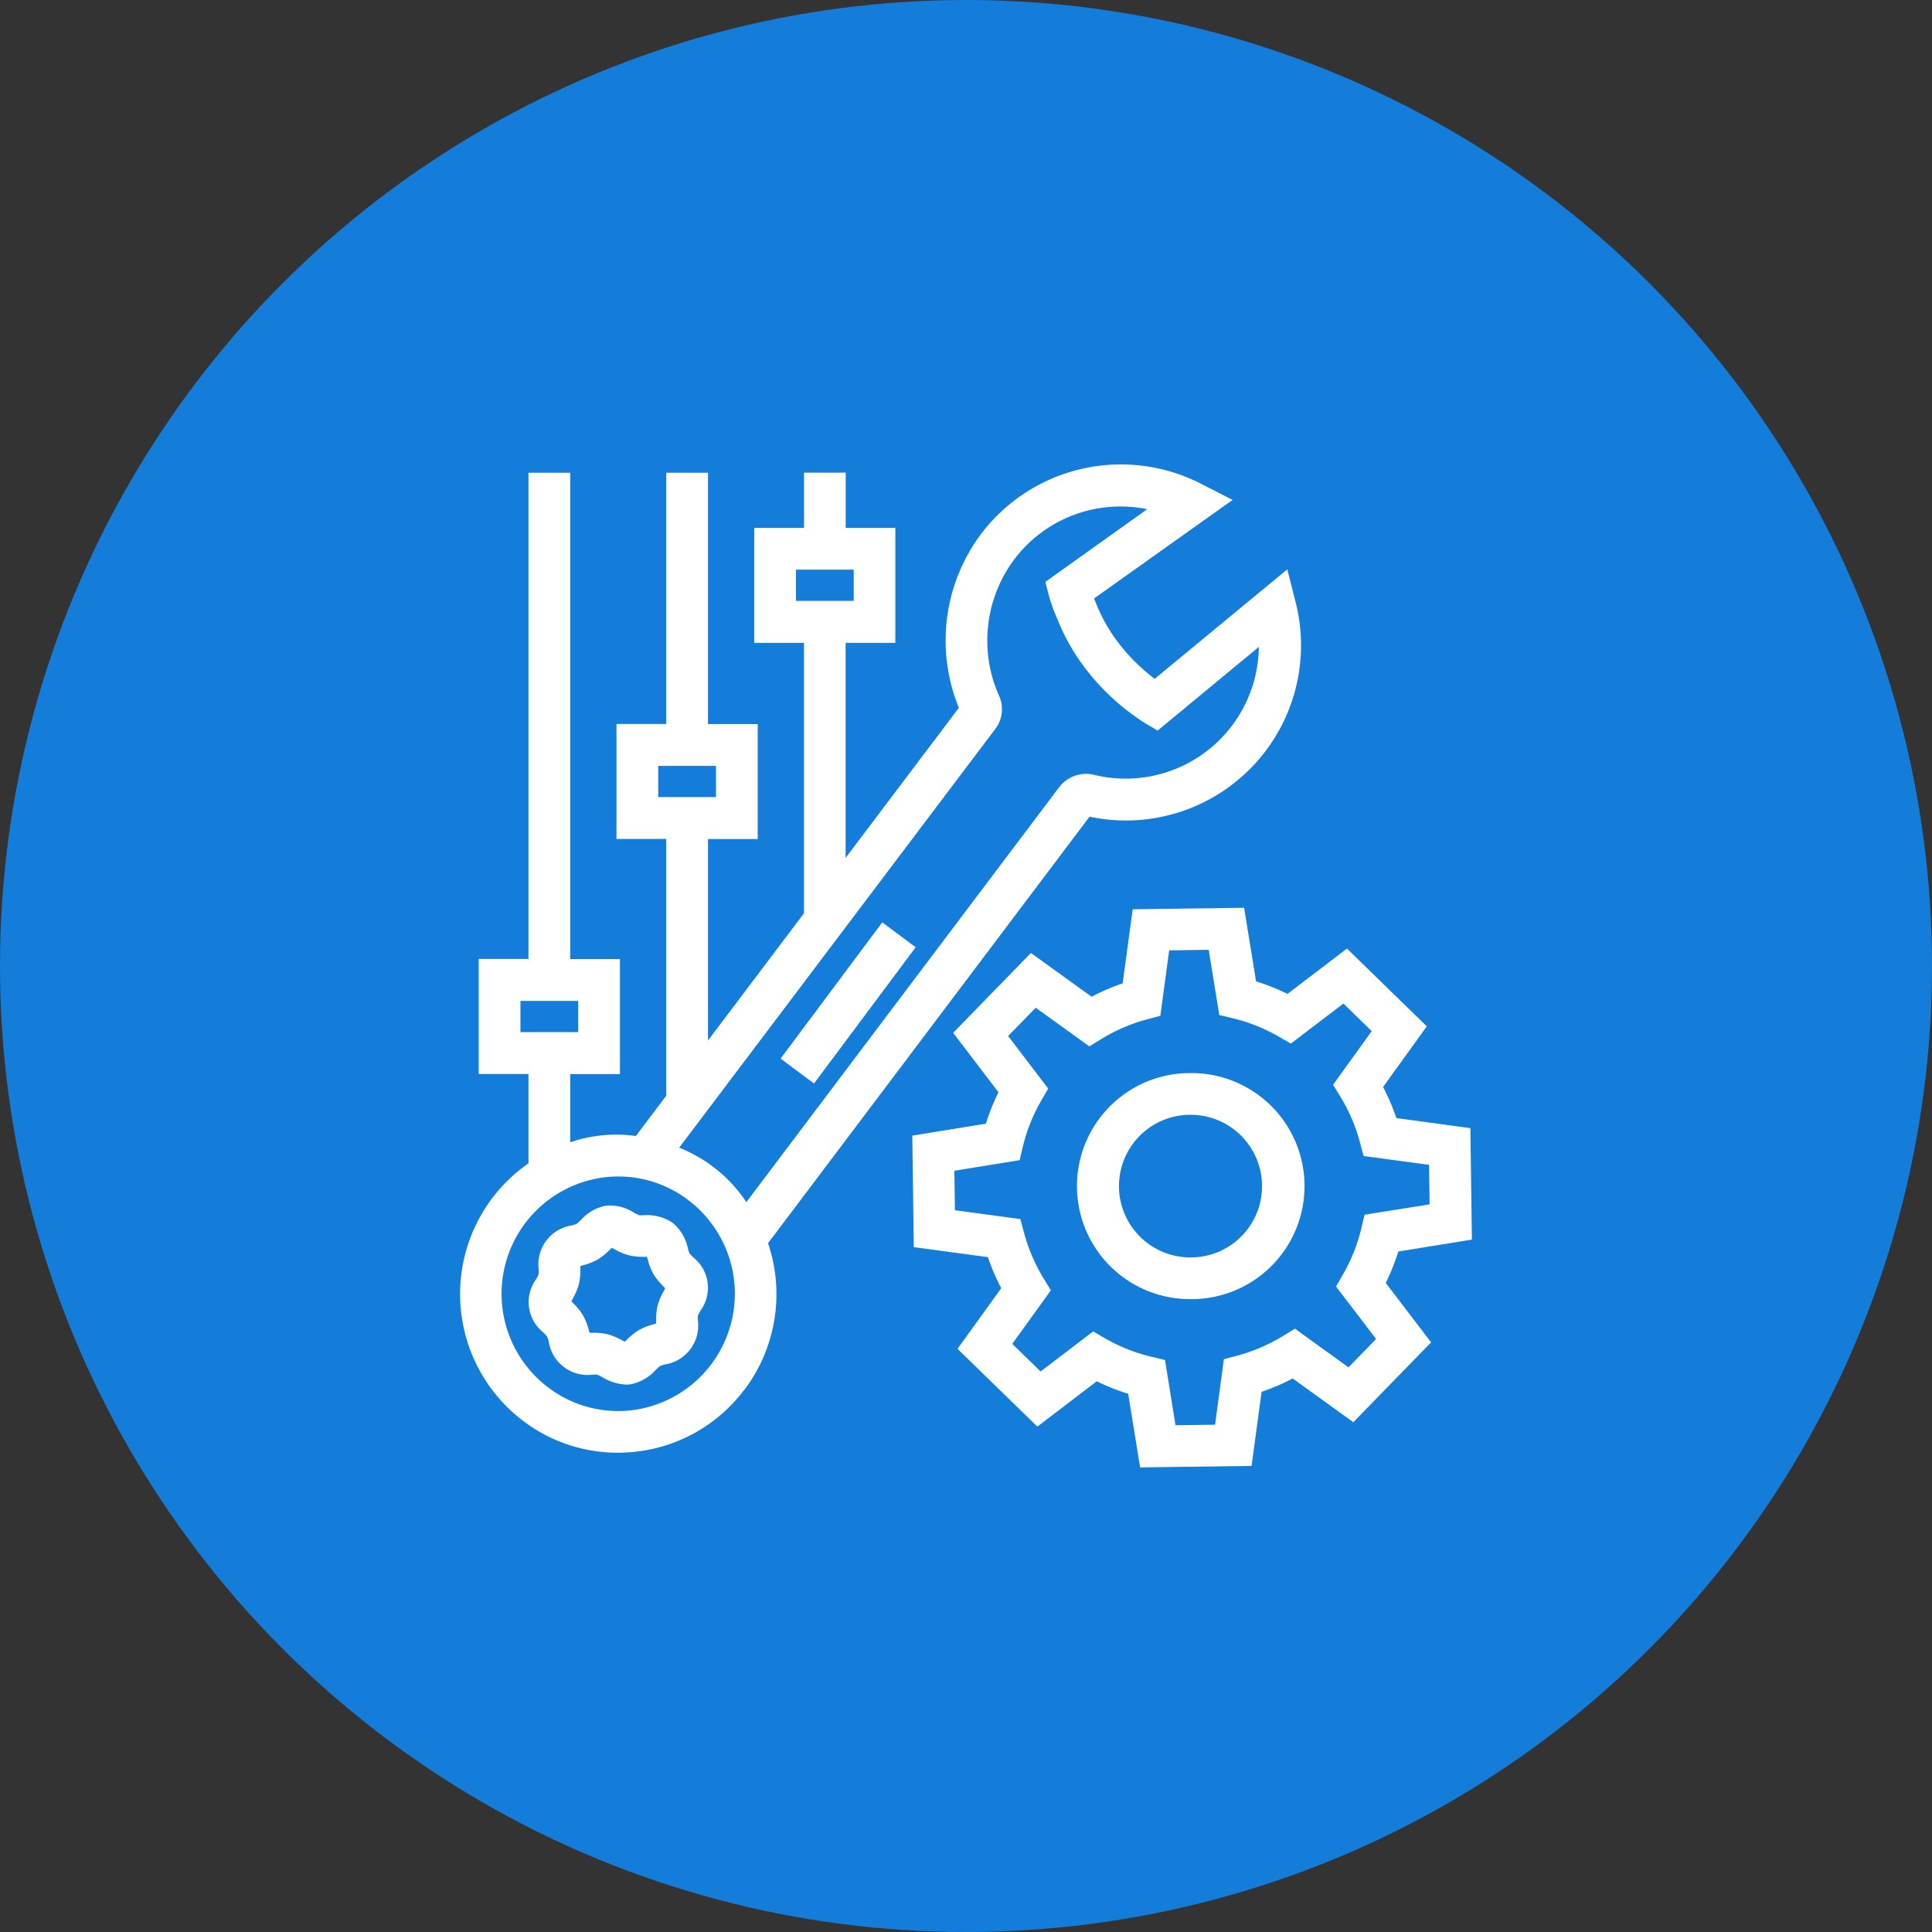
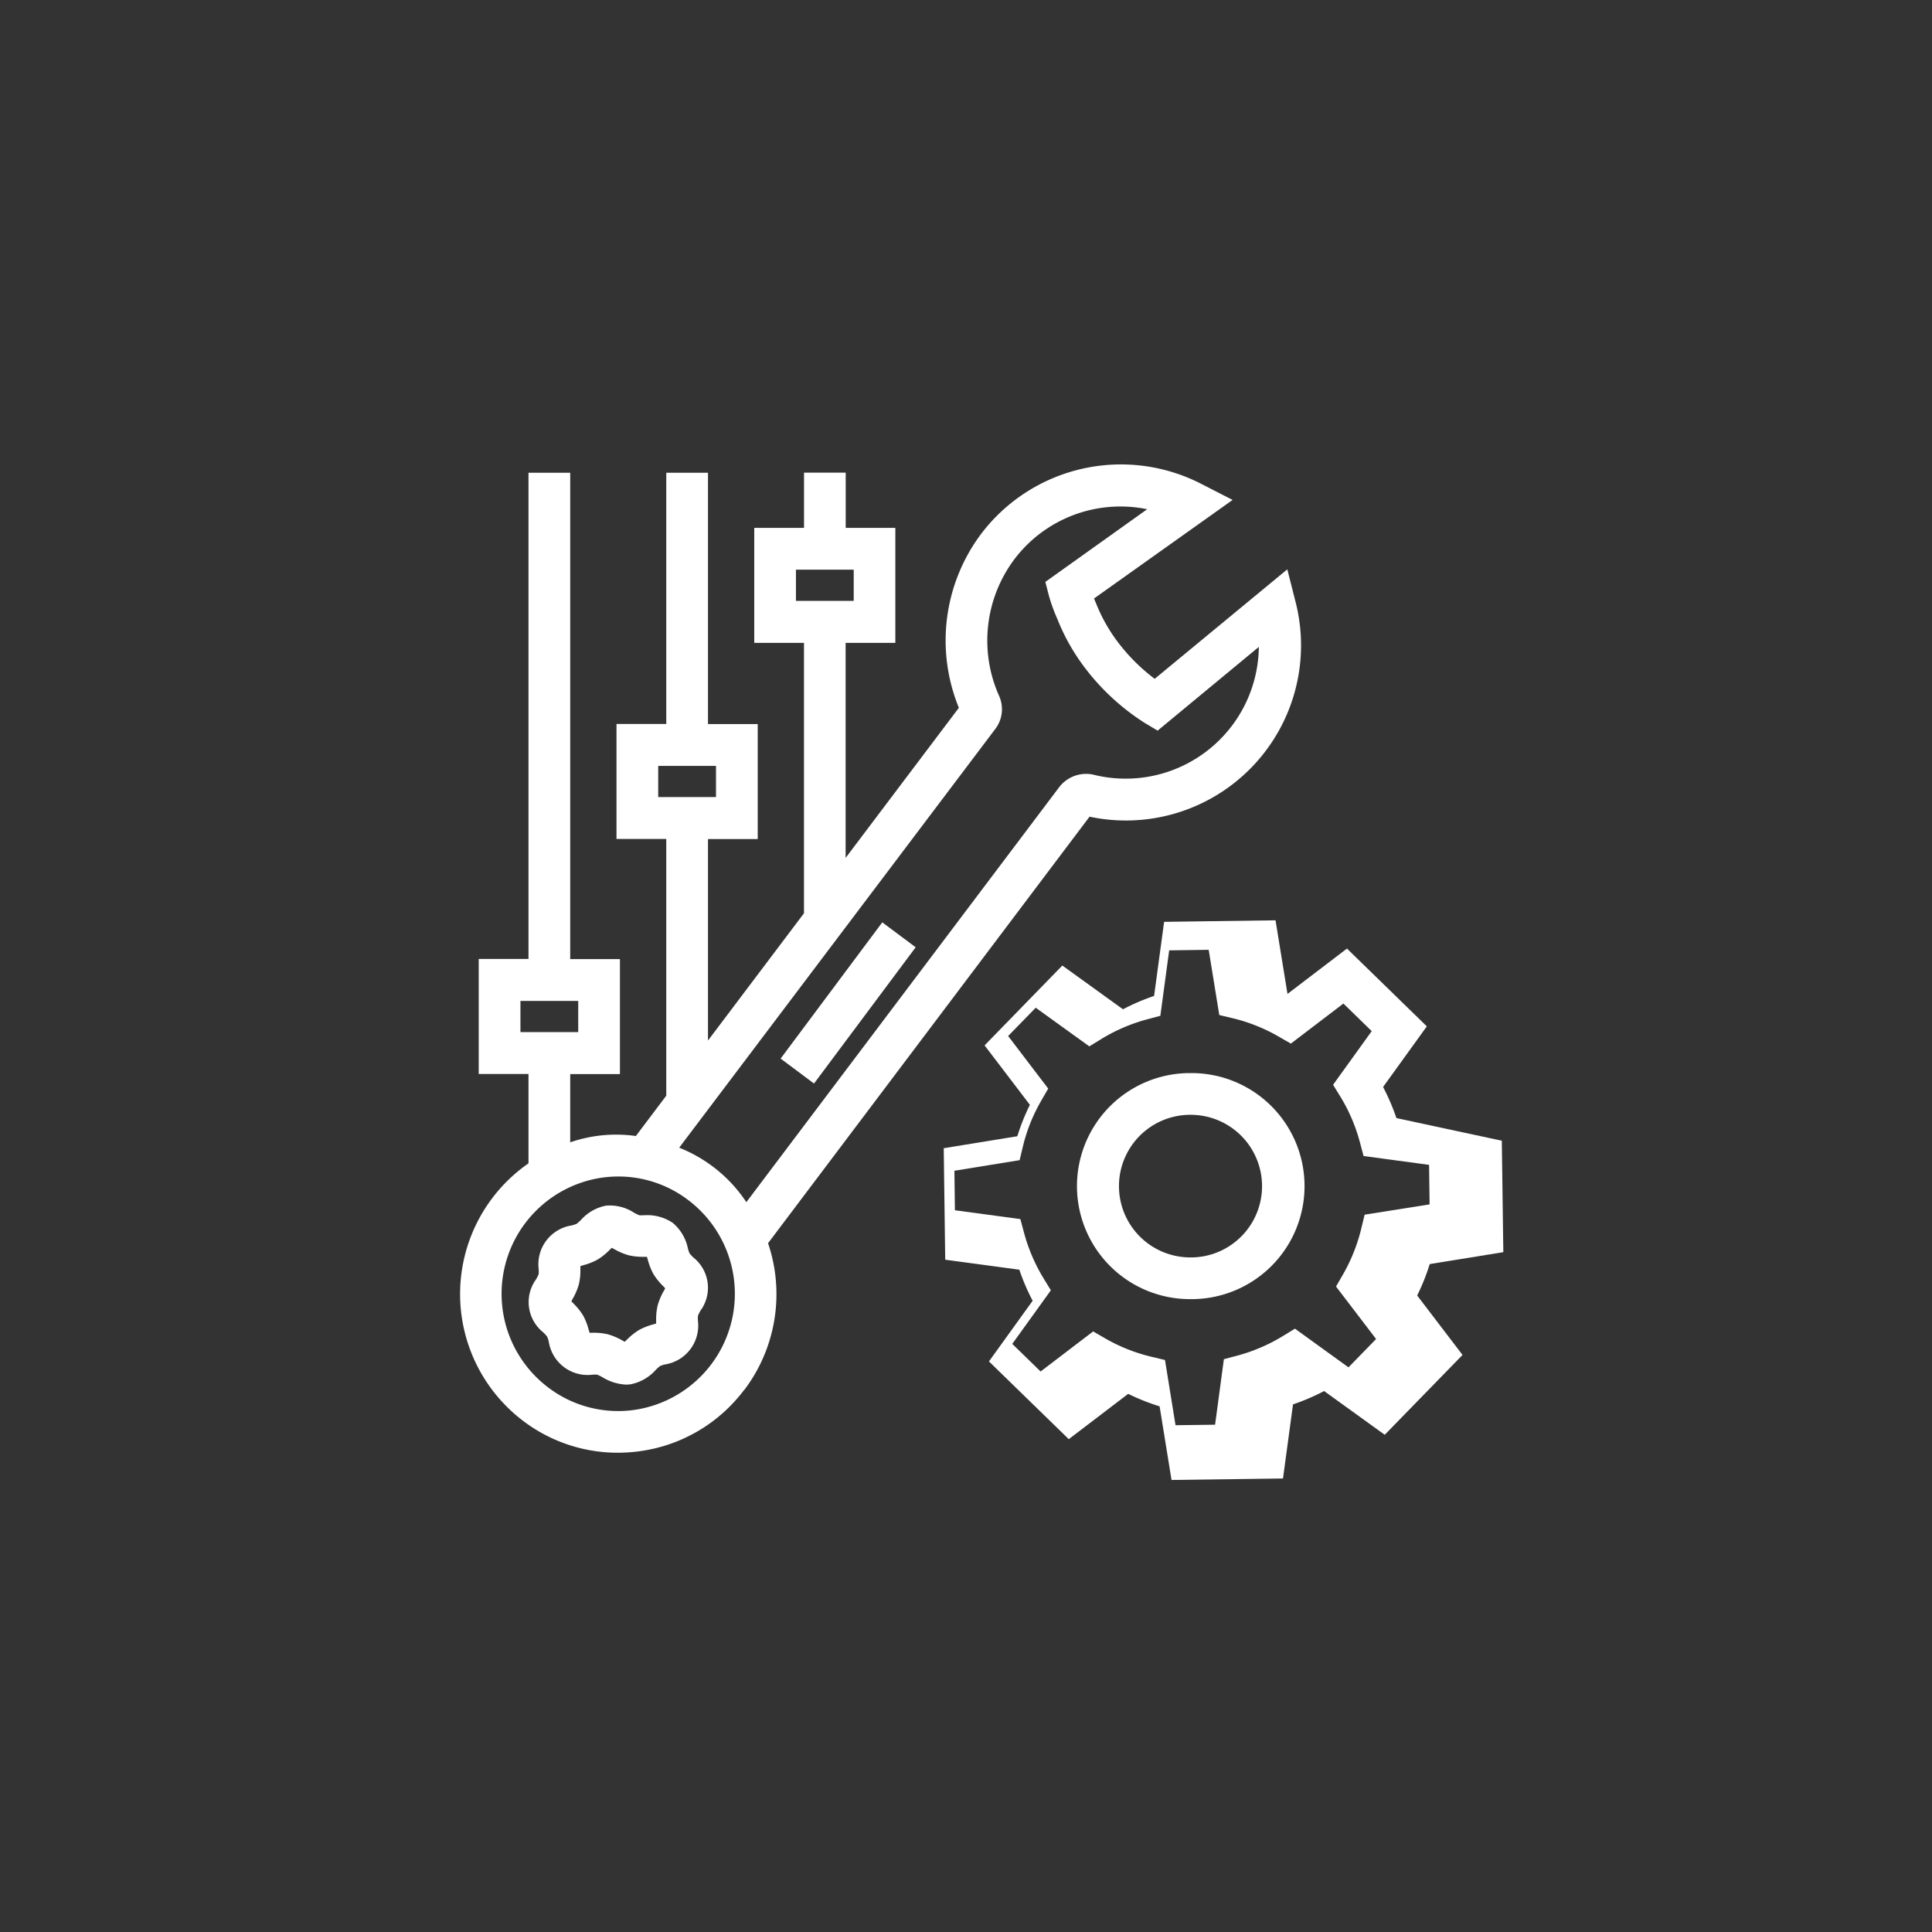
<svg xmlns="http://www.w3.org/2000/svg" width="42" height="42" viewBox="0 0 42 42">
  <rect x="0" y="0" width="42" height="42" fill="#333333" stroke="none" />
  <defs>
    <clipPath id="clip-path">
      <rect width="42" height="42" fill="none" />
    </clipPath>
  </defs>
  <g id="Повторяющаяся_сетка_1" data-name="Повторяющаяся сетка 1" clip-path="url(#clip-path)">
    <g id="Сгруппировать_9266" data-name="Сгруппировать 9266" transform="translate(-90 -1003)">
-       <circle id="Эллипс_722" data-name="Эллипс 722" cx="21" cy="21" r="21" transform="translate(90 1003)" fill="#147dd9" />
      <g id="noun-custom-settings-4750159" transform="translate(85.539 993.31)">
        <path id="Контур_248182" data-name="Контур 248182" d="M730.373,722.649h-.033a2.457,2.457,0,0,0,.033,4.914h.033a2.457,2.457,0,0,0-.033-4.914Zm1.111,3.538a1.54,1.54,0,0,1-1.091.469h-.02a1.55,1.55,0,0,1-.021-3.1h.021a1.551,1.551,0,0,1,1.111,2.632Z" transform="translate(-700.026 -689.631)" fill="#fff" />
-         <path id="Контур_248183" data-name="Контур 248183" d="M544.092,532.844a4.775,4.775,0,0,0-.29-.676l.951-1.318-1.736-1.691-1.293.986a4.645,4.645,0,0,0-.683-.273l-.26-1.6-2.422.033-.218,1.611a4.612,4.612,0,0,0-.676.29l-1.319-.951-1.69,1.736.985,1.292a4.609,4.609,0,0,0-.273.683l-1.6.26.032,2.424,1.611.217a4.671,4.671,0,0,0,.29.675l-.95,1.319,1.735,1.69,1.292-.985a4.676,4.676,0,0,0,.683.272l.259,1.6,2.423-.032.218-1.611a4.621,4.621,0,0,0,.676-.29l1.318.951,1.691-1.736-.986-1.292a4.646,4.646,0,0,0,.273-.683l1.6-.259-.033-2.423Zm-.691,2.1-.071.293a3.8,3.8,0,0,1-.4,1.007l-.151.262.871,1.141-.6.616-1.164-.841-.258.158a3.771,3.771,0,0,1-.995.428l-.292.078-.191,1.424-.86.011-.229-1.418-.294-.07a3.756,3.756,0,0,1-1.007-.4l-.261-.151-1.142.871-.616-.6.839-1.165-.157-.257a3.786,3.786,0,0,1-.428-1l-.078-.291-1.423-.192-.011-.859,1.418-.23.07-.294a3.722,3.722,0,0,1,.4-1l.151-.262-.871-1.143.6-.615,1.165.84.258-.158a3.762,3.762,0,0,1,.994-.428l.292-.078.192-1.423.859-.012.23,1.418.294.07a3.743,3.743,0,0,1,1,.4l.262.151,1.143-.871.615.6-.84,1.166.158.257a3.744,3.744,0,0,1,.427,1l.078.292,1.424.192.011.859Z" transform="translate(-509.274 -498.848)" fill="#fff" />
+         <path id="Контур_248183" data-name="Контур 248183" d="M544.092,532.844a4.775,4.775,0,0,0-.29-.676l.951-1.318-1.736-1.691-1.293.986l-.26-1.6-2.422.033-.218,1.611a4.612,4.612,0,0,0-.676.29l-1.319-.951-1.69,1.736.985,1.292a4.609,4.609,0,0,0-.273.683l-1.6.26.032,2.424,1.611.217a4.671,4.671,0,0,0,.29.675l-.95,1.319,1.735,1.69,1.292-.985a4.676,4.676,0,0,0,.683.272l.259,1.6,2.423-.032.218-1.611a4.621,4.621,0,0,0,.676-.29l1.318.951,1.691-1.736-.986-1.292a4.646,4.646,0,0,0,.273-.683l1.6-.259-.033-2.423Zm-.691,2.1-.071.293a3.8,3.8,0,0,1-.4,1.007l-.151.262.871,1.141-.6.616-1.164-.841-.258.158a3.771,3.771,0,0,1-.995.428l-.292.078-.191,1.424-.86.011-.229-1.418-.294-.07a3.756,3.756,0,0,1-1.007-.4l-.261-.151-1.142.871-.616-.6.839-1.165-.157-.257a3.786,3.786,0,0,1-.428-1l-.078-.291-1.423-.192-.011-.859,1.418-.23.07-.294a3.722,3.722,0,0,1,.4-1l.151-.262-.871-1.143.6-.615,1.165.84.258-.158a3.762,3.762,0,0,1,.994-.428l.292-.078.192-1.423.859-.012.23,1.418.294.07a3.743,3.743,0,0,1,1,.4l.262.151,1.143-.871.615.6-.84,1.166.158.257a3.744,3.744,0,0,1,.427,1l.078.292,1.424.192.011.859Z" transform="translate(-509.274 -498.848)" fill="#fff" />
        <path id="Контур_248184" data-name="Контур 248184" d="M20.64,39.908a3.453,3.453,0,0,0,.667-2.563,3.508,3.508,0,0,0-.149-.629l6.989-9.272a3.807,3.807,0,0,0,4.475-4.682l-.176-.695-2.883,2.38a4.062,4.062,0,0,1-.789-.783,3.6,3.6,0,0,1-.491-.871c-.014-.032-.027-.063-.039-.092l3.013-2.143-.67-.343a3.815,3.815,0,0,0-4.8,1.085,3.865,3.865,0,0,0-.481,3.777l-2.462,3.263V23.665h1.081v-2.5H22.846v-1.2h-.906v1.2H20.858v2.5h1.081v5.878L19.852,32.31v-4.38h1.081v-2.5H19.852V19.967h-.907v5.461H17.863v2.5h1.082v5.581l-.661.877a3.067,3.067,0,0,0-1.427.137V33.04h1.081v-2.5H16.857V19.967H15.95v10.57H14.868v2.5H15.95v1.943a3.459,3.459,0,0,0-.127,5.591,3.4,3.4,0,0,0,2.071.7,3.5,3.5,0,0,0,.475-.033,3.413,3.413,0,0,0,2.272-1.337Zm1.124-17.156v-.678H23.02v.678Zm4.343,2.773a.709.709,0,0,0,.069-.717,2.949,2.949,0,0,1,.334-2.957A2.891,2.891,0,0,1,29.4,20.76L27.186,22.34l.079.306a3.742,3.742,0,0,0,.182.5,4.47,4.47,0,0,0,.606,1.071,5,5,0,0,0,1.3,1.193l.274.163,2.2-1.82a2.895,2.895,0,0,1-3.612,2.774.739.739,0,0,0-.721.266l-6.808,9.031a3.135,3.135,0,0,0-1.46-1.184ZM18.77,27.018V26.34h1.256v.678Zm-2.995,5.109v-.678h1.256v.678Zm2.47,8.214a2.51,2.51,0,0,1-1.875-.495,2.552,2.552,0,0,1,1.186-4.556,2.566,2.566,0,0,1,.35-.024,2.505,2.505,0,0,1,1.525.519,2.552,2.552,0,0,1-1.186,4.556Z" transform="translate(0 0)" fill="#fff" />
        <path id="Контур_248185" data-name="Контур 248185" d="M97.786,875.886a1.037,1.037,0,0,1-.082-.09.7.7,0,0,1-.035-.108.983.983,0,0,0-.328-.552h0a.991.991,0,0,0-.618-.167H96.71a.6.6,0,0,1-.1,0,.956.956,0,0,1-.112-.055.96.96,0,0,0-.61-.153.981.981,0,0,0-.545.312,1.01,1.01,0,0,1-.092.082.645.645,0,0,1-.108.036.854.854,0,0,0-.718.947.756.756,0,0,1,0,.112.915.915,0,0,1-.056.112.841.841,0,0,0,.159,1.156.964.964,0,0,1,.081.09.633.633,0,0,1,.036.109.854.854,0,0,0,.947.719H95.6a.458.458,0,0,1,.1,0,.91.91,0,0,1,.112.055,1.075,1.075,0,0,0,.513.16.782.782,0,0,0,.1-.007.989.989,0,0,0,.546-.313.914.914,0,0,1,.091-.082.613.613,0,0,1,.108-.036.855.855,0,0,0,.718-.946.651.651,0,0,1,0-.113.987.987,0,0,1,.056-.113.841.841,0,0,0-.159-1.156Zm-.639.726a1.394,1.394,0,0,0-.134.313,1.318,1.318,0,0,0-.034.331c0,.02,0,.045,0,.067l-.065.02a1.342,1.342,0,0,0-.309.122,1.419,1.419,0,0,0-.265.213c-.013.012-.028.028-.044.042l-.053-.029a1.389,1.389,0,0,0-.312-.133,1.335,1.335,0,0,0-.331-.034h-.068l-.02-.066a1.333,1.333,0,0,0-.121-.31,1.394,1.394,0,0,0-.213-.264l-.042-.044.028-.053a1.39,1.39,0,0,0,.134-.312,1.323,1.323,0,0,0,.034-.332c0-.02,0-.045,0-.068l.065-.02a1.336,1.336,0,0,0,.309-.122,1.4,1.4,0,0,0,.265-.213c.012-.013.028-.028.044-.042l.053.028a1.389,1.389,0,0,0,.312.133,1.349,1.349,0,0,0,.331.034h.068c.007.022.014.046.019.065a1.382,1.382,0,0,0,.122.31,1.4,1.4,0,0,0,.213.264l.042.044C97.166,876.577,97.156,876.6,97.147,876.612Z" transform="translate(-78.254 -838.861)" fill="#fff" />
        <path id="Контур_248186" data-name="Контур 248186" d="M385.09,551.9l2.21-2.962.726.542-2.21,2.962Z" transform="translate(-363.659 -519.197)" fill="#fff" />
      </g>
    </g>
  </g>
</svg>